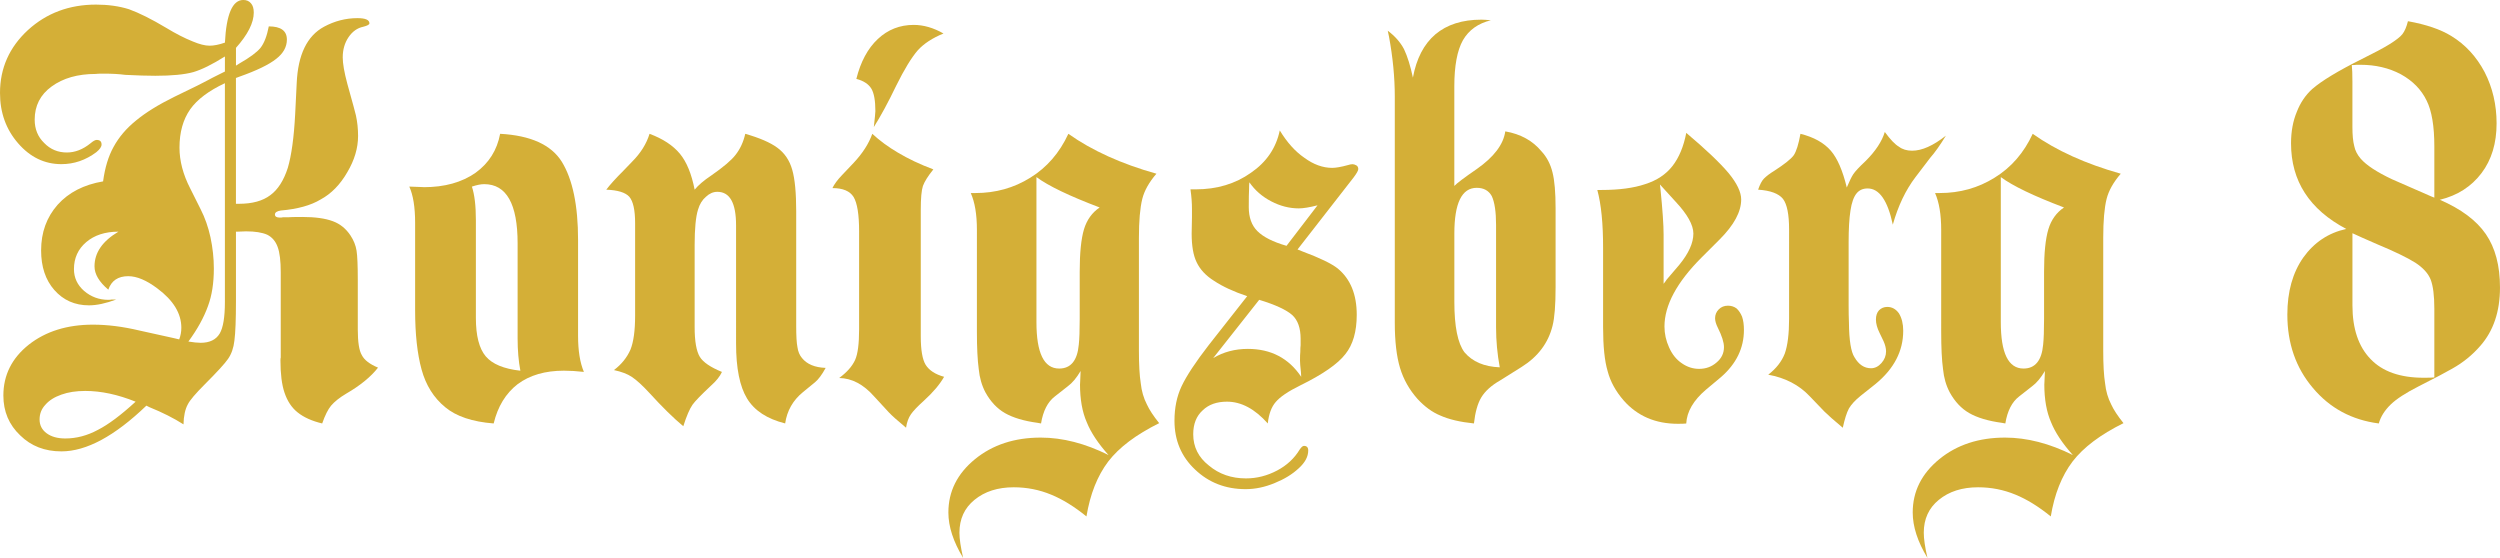
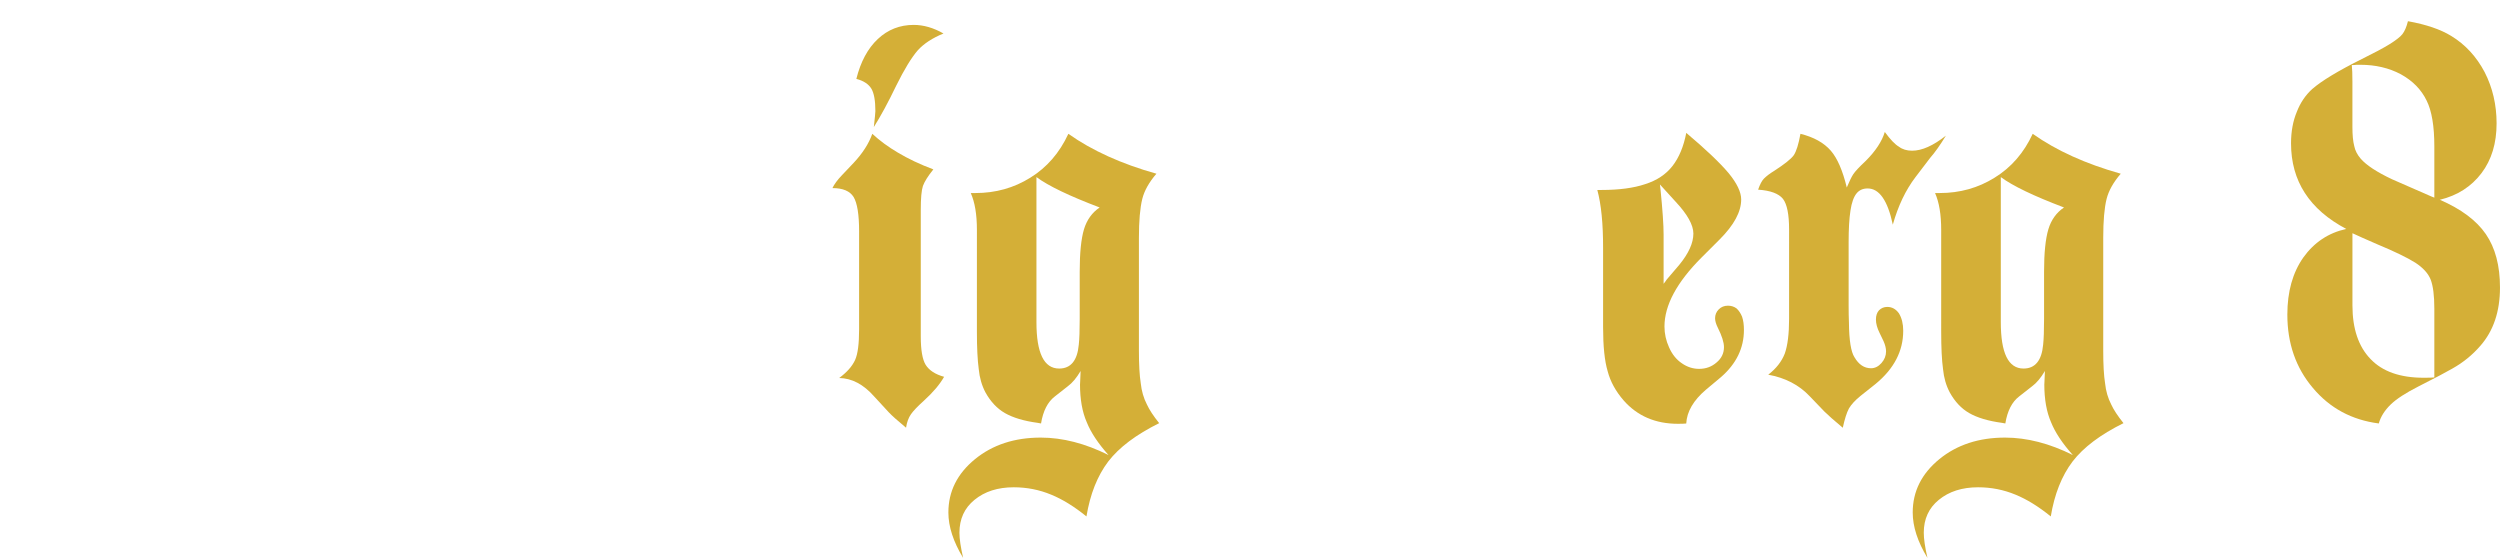
<svg xmlns="http://www.w3.org/2000/svg" id="Layer_1" x="0px" y="0px" width="283.465px" height="63.252px" viewBox="0 0 283.465 63.252" xml:space="preserve">
  <g>
    <g>
-       <path fill="#D4AF37" d="M26.752,8.841v14.266h0.349c1.507,0,2.69-0.326,3.549-0.977c0.857-0.625,1.519-1.658,1.983-3.096 c0.417-1.414,0.695-3.443,0.835-6.088l0.174-3.514c0.139-3.223,1.171-5.357,3.096-6.4c1.206-0.65,2.47-0.975,3.792-0.975 c0.905,0,1.357,0.197,1.357,0.592c0,0.139-0.232,0.266-0.696,0.383c-0.673,0.139-1.229,0.533-1.67,1.182 c-0.44,0.65-0.661,1.416-0.661,2.297c0,0.695,0.174,1.693,0.522,2.992c0.603,2.156,0.927,3.352,0.974,3.582 c0.162,0.744,0.244,1.52,0.244,2.332c0,1.369-0.406,2.736-1.218,4.105c-0.813,1.414-1.821,2.445-3.027,3.096 c-1.113,0.672-2.621,1.09-4.522,1.252c-0.44,0.068-0.66,0.221-0.66,0.451c0,0.232,0.185,0.35,0.557,0.35 c0.163,0,0.278-0.012,0.348-0.035h0.592c0.162-0.021,0.695-0.035,1.601-0.035c1.461,0,2.621,0.162,3.479,0.486 c0.812,0.301,1.472,0.836,1.982,1.602c0.371,0.557,0.602,1.137,0.696,1.738c0.092,0.58,0.139,1.693,0.139,3.34v4.766v0.836 c0,1.414,0.149,2.377,0.452,2.887c0.278,0.56,0.893,1.033,1.843,1.429c-0.813,1.043-2.017,2.028-3.618,2.955 c-0.741,0.44-1.311,0.895-1.705,1.356c-0.348,0.418-0.685,1.09-1.009,2.019c-1.161-0.277-2.087-0.695-2.782-1.252 c-0.674-0.533-1.173-1.287-1.498-2.263c-0.302-0.903-0.452-2.121-0.452-3.651c0-0.14,0.012-0.244,0.034-0.313v-0.384V39.28v-7.41 v-1.008c0-1.275-0.115-2.229-0.348-2.854c-0.232-0.648-0.626-1.113-1.182-1.393c-0.581-0.256-1.38-0.383-2.401-0.383l-0.903,0.033 h-0.243v7.863c0,2.111-0.059,3.607-0.175,4.488c-0.093,0.836-0.337,1.531-0.729,2.088c-0.349,0.51-1.229,1.473-2.644,2.887 c-1.043,1.045-1.683,1.797-1.914,2.264c-0.302,0.558-0.465,1.312-0.486,2.263c-1.09-0.697-2.377-1.347-3.861-1.949l-0.348-0.174 c-3.598,3.458-6.81,5.185-9.639,5.185c-1.879,0-3.434-0.604-4.662-1.809c-1.276-1.207-1.914-2.713-1.914-4.523 c0-2.318,0.962-4.242,2.888-5.773c1.925-1.508,4.349-2.264,7.271-2.264c1.646,0,3.397,0.221,5.254,0.662l3.931,0.869l0.592,0.141 c0.162-0.418,0.243-0.858,0.243-1.321c0-1.623-0.904-3.106-2.713-4.453c-1.23-0.928-2.331-1.393-3.305-1.393 c-1.161,0-1.914,0.51-2.263,1.529c-1.043-0.881-1.564-1.762-1.564-2.643c0-1.555,0.903-2.865,2.713-3.934 c-1.507,0-2.726,0.396-3.652,1.184c-0.928,0.789-1.392,1.811-1.392,3.063c0,0.975,0.383,1.796,1.147,2.47 c0.789,0.672,1.705,1.011,2.749,1.011c0.186,0,0.313-0.015,0.383-0.037h0.522c-1.183,0.44-2.216,0.662-3.096,0.662 c-1.602,0-2.912-0.58-3.933-1.74c-0.998-1.137-1.496-2.633-1.496-4.488c0-2.039,0.626-3.768,1.879-5.184 c1.252-1.391,2.969-2.273,5.148-2.643c0.209-1.555,0.604-2.854,1.183-3.898c0.604-1.113,1.449-2.109,2.54-2.992 c1.09-0.904,2.527-1.795,4.313-2.678l2.644-1.287c0.441-0.232,0.846-0.441,1.219-0.627c0.162-0.092,0.323-0.178,0.486-0.26 c0.162-0.082,0.313-0.156,0.453-0.227c0.141-0.068,0.278-0.139,0.417-0.209l0.558-0.277V6.403 c-1.438,0.904-2.634,1.496-3.584,1.773c-0.998,0.277-2.436,0.416-4.313,0.416c-0.904,0-2.041-0.035-3.409-0.104 c-0.673-0.092-1.497-0.139-2.47-0.139c-0.487,0-0.777,0.014-0.87,0.035c-2.042,0-3.711,0.477-5.01,1.428 c-1.276,0.928-1.914,2.18-1.914,3.756c0,1.066,0.358,1.947,1.078,2.645c0.695,0.719,1.554,1.078,2.573,1.078 c0.929,0,1.821-0.348,2.68-1.043c0.301-0.256,0.532-0.383,0.695-0.383c0.371,0,0.558,0.174,0.558,0.521 c0,0.256-0.198,0.545-0.592,0.869c-1.207,0.904-2.528,1.357-3.967,1.357c-1.901,0-3.537-0.789-4.904-2.367 C0.684,14.671,0,12.769,0,10.542c0-2.807,1.056-5.184,3.166-7.131c2.11-1.926,4.686-2.889,7.724-2.889 c1.367,0,2.608,0.174,3.723,0.521c1.16,0.418,2.575,1.125,4.244,2.123c1.066,0.648,2.063,1.16,2.992,1.531 c0.766,0.324,1.402,0.484,1.914,0.484c0.486,0,1.065-0.113,1.74-0.348c0.161-3.223,0.856-4.836,2.086-4.836 c0.371,0,0.662,0.127,0.871,0.383c0.207,0.232,0.313,0.582,0.313,1.043c0,1.162-0.672,2.494-2.018,4.002v2.018l0.383-0.242 c1.182-0.674,1.982-1.264,2.399-1.775c0.417-0.531,0.73-1.344,0.939-2.434c1.368,0,2.052,0.498,2.052,1.496 c0,0.834-0.406,1.564-1.218,2.191c-0.813,0.648-2.203,1.322-4.174,2.018L26.752,8.841z M15.377,45.546 c-2.018-0.813-3.92-1.219-5.705-1.219c-1.045,0-1.948,0.139-2.715,0.418c-0.789,0.277-1.392,0.66-1.809,1.146 c-0.441,0.465-0.661,1.021-0.661,1.672c0,0.646,0.268,1.17,0.8,1.563c0.534,0.396,1.241,0.59,2.122,0.59 c1.252,0,2.482-0.323,3.688-0.973C12.28,48.142,13.708,47.075,15.377,45.546z M25.5,33.405V9.433 c-1.832,0.859-3.143,1.846-3.931,2.957c-0.813,1.16-1.218,2.609-1.218,4.35c0,1.508,0.406,3.049,1.218,4.627l1.183,2.365 c0.486,0.951,0.857,2.006,1.112,3.166c0.255,1.207,0.383,2.389,0.383,3.549c0,1.646-0.221,3.064-0.661,4.244 c-0.464,1.302-1.205,2.646-2.227,4.035c0.58,0.094,1.044,0.142,1.393,0.142c1.021,0,1.739-0.351,2.157-1.046 c0.395-0.672,0.591-1.866,0.591-3.582V33.405L25.5,33.405z" />
-       <path fill="#D4AF37" d="M66.204,42.169c-0.813-0.092-1.565-0.139-2.262-0.139c-2.134,0-3.885,0.51-5.253,1.531 c-1.345,1.045-2.25,2.526-2.714,4.453c-2.412-0.188-4.244-0.802-5.497-1.845c-1.299-1.065-2.192-2.493-2.679-4.278 c-0.488-1.785-0.73-4.023-0.73-6.715V25.26c0-1.762-0.221-3.131-0.661-4.104c1.3,0.047,1.845,0.068,1.636,0.068 c2.365,0,4.325-0.543,5.88-1.635c1.507-1.09,2.436-2.561,2.784-4.418c3.454,0.188,5.786,1.242,6.991,3.166 c1.229,1.996,1.845,4.953,1.845,8.873v10.854C65.543,39.759,65.763,41.126,66.204,42.169z M53.958,24.948v11.1 c0,2.018,0.371,3.467,1.113,4.35c0.742,0.881,2.053,1.426,3.932,1.636c-0.209-1.091-0.313-2.31-0.313-3.652V27.595 c0-4.477-1.264-6.715-3.792-6.715c-0.371,0-0.835,0.092-1.392,0.279C53.807,22.063,53.958,23.325,53.958,24.948z" />
-       <path fill="#D4AF37" d="M73.649,15.173c1.508,0.559,2.655,1.311,3.444,2.262c0.765,0.928,1.321,2.285,1.67,4.07 c0.417-0.51,1.043-1.045,1.878-1.602c1.369-0.951,2.285-1.727,2.749-2.33c0.533-0.674,0.903-1.473,1.112-2.4 c1.623,0.463,2.829,0.986,3.618,1.564c0.835,0.604,1.403,1.438,1.705,2.506c0.302,1.043,0.452,2.609,0.452,4.695v13.047 c0,1.113,0.046,1.9,0.139,2.365c0.069,0.51,0.243,0.928,0.522,1.252c0.557,0.694,1.449,1.065,2.679,1.112 c-0.417,0.767-0.822,1.312-1.218,1.638l-1.356,1.11c-1.137,0.931-1.809,2.11-2.018,3.55c-2.041-0.511-3.479-1.449-4.314-2.816 c-0.835-1.369-1.252-3.445-1.252-6.229V26.411V25.54c0-2.527-0.707-3.791-2.121-3.791c-0.465,0-0.895,0.186-1.289,0.557 c-0.416,0.348-0.719,0.834-0.903,1.463c-0.255,0.811-0.383,2.145-0.383,4v1.01v8.313c0,1.603,0.196,2.728,0.591,3.375 c0.371,0.604,1.206,1.173,2.505,1.705c-0.232,0.511-0.65,1.031-1.252,1.565c-1.113,1.043-1.81,1.763-2.087,2.156 c-0.325,0.463-0.673,1.273-1.044,2.437c-1.113-0.929-2.39-2.181-3.827-3.759c-0.789-0.856-1.461-1.473-2.018-1.844 c-0.486-0.324-1.16-0.58-2.018-0.766c0.857-0.648,1.484-1.426,1.878-2.33c0.349-0.883,0.522-2.156,0.522-3.828v-9.566v-0.939 c0-1.482-0.222-2.48-0.661-2.99c-0.441-0.486-1.312-0.754-2.609-0.801c0.394-0.533,1.055-1.264,1.983-2.191l0.938-0.975 C72.64,17.364,73.301,16.31,73.649,15.173z" />
      <path fill="#D4AF37" d="M98.906,15.173c0.857,0.789,1.82,1.496,2.888,2.123c1.159,0.695,2.505,1.334,4.035,1.912 c-0.603,0.744-0.996,1.371-1.182,1.879c-0.163,0.488-0.244,1.393-0.244,2.715v1.113v13.219c0,1.555,0.186,2.633,0.557,3.236 c0.395,0.625,1.09,1.078,2.089,1.355c-0.487,0.856-1.252,1.764-2.296,2.713c-0.72,0.649-1.207,1.16-1.461,1.531 c-0.278,0.395-0.465,0.903-0.558,1.528c-0.951-0.787-1.6-1.367-1.948-1.737l-1.67-1.81c-1.207-1.369-2.527-2.065-3.966-2.089 c0.881-0.649,1.484-1.334,1.81-2.053c0.301-0.674,0.451-1.82,0.451-3.445v-1.043V26.232c0-1.9-0.207-3.201-0.625-3.896 c-0.418-0.674-1.218-1.01-2.4-1.01c0.209-0.439,0.568-0.928,1.078-1.461l1.322-1.393C97.804,17.388,98.512,16.286,98.906,15.173z M97.098,8.946c0.486-1.949,1.298-3.455,2.435-4.523c1.138-1.066,2.493-1.6,4.07-1.6c1.113,0,2.238,0.326,3.375,0.975 c-1.252,0.51-2.228,1.148-2.922,1.914c-0.719,0.834-1.531,2.168-2.437,4c-0.903,1.877-1.75,3.443-2.539,4.695 c0.115-1.043,0.175-1.646,0.175-1.809c0-1.184-0.15-2.029-0.452-2.541C98.477,9.526,97.908,9.155,97.098,8.946z" />
      <path fill="#D4AF37" d="M121.137,15.173c2.689,1.902,6.019,3.41,9.984,4.523c-0.836,0.973-1.369,1.926-1.601,2.852 c-0.255,1.021-0.383,2.494-0.383,4.42v1.113v10.576v1.113c0,1.576,0.069,2.807,0.209,3.688c0.093,0.881,0.324,1.682,0.696,2.4 c0.277,0.604,0.741,1.311,1.392,2.121c-2.621,1.301-4.546,2.75-5.775,4.35c-1.229,1.623-2.053,3.699-2.47,6.227 c-1.368-1.111-2.702-1.938-4-2.469c-1.346-0.559-2.761-0.836-4.244-0.836c-1.809,0-3.293,0.475-4.453,1.426 c-1.137,0.928-1.705,2.168-1.705,3.725c0,0.695,0.141,1.646,0.418,2.853c-1.112-1.832-1.671-3.547-1.671-5.146 c0-2.392,1.009-4.406,3.027-6.055c1.994-1.623,4.478-2.437,7.445-2.437c2.48,0,5.044,0.659,7.688,1.981 c-1.183-1.322-2.007-2.563-2.47-3.723c-0.511-1.16-0.766-2.598-0.766-4.313c0,0.162,0.022-0.336,0.069-1.498 c-0.464,0.789-0.952,1.369-1.461,1.74l-1.461,1.147c-0.813,0.625-1.334,1.646-1.565,3.063l-0.383-0.07 c-1.554-0.209-2.795-0.58-3.723-1.113c-0.881-0.51-1.612-1.287-2.192-2.33c-0.417-0.789-0.672-1.672-0.765-2.645 c-0.139-1.021-0.209-2.438-0.209-4.244V26.063c0-1.74-0.232-3.131-0.696-4.174h0.521c2.296,0,4.372-0.58,6.229-1.74 C118.701,18.989,120.139,17.331,121.137,15.173z M124.685,23.524c-3.433-1.301-5.822-2.447-7.167-3.445v16.457 c0,3.5,0.857,5.252,2.574,5.252c1.322,0,2.063-0.904,2.227-2.713c0.07-0.627,0.104-1.602,0.104-2.922v-5.357 c0-2.109,0.161-3.711,0.486-4.801C123.235,24.927,123.827,24.103,124.685,23.524z" />
-       <path fill="#D4AF37" d="M134.983,21.47h0.591c2.412,0,4.5-0.627,6.263-1.879c1.761-1.205,2.853-2.805,3.271-4.801 c0.834,1.369,1.763,2.4,2.783,3.096c1.043,0.766,2.099,1.148,3.166,1.148c0.416,0,1.008-0.104,1.771-0.313 c0.209-0.068,0.385-0.104,0.523-0.104c0.137,0,0.289,0.047,0.45,0.139c0.14,0.092,0.209,0.232,0.209,0.416 c0,0.162-0.174,0.477-0.521,0.939l-6.367,8.176l0.523,0.209c1.992,0.742,3.338,1.393,4.035,1.947 c1.438,1.184,2.155,2.934,2.155,5.253c0,1.9-0.43,3.388-1.287,4.453c-0.856,1.113-2.563,2.297-5.112,3.549 c-1.369,0.673-2.297,1.3-2.783,1.88c-0.488,0.558-0.789,1.366-0.904,2.437c-1.463-1.646-3.004-2.472-4.627-2.472 c-1.161,0-2.077,0.326-2.749,0.978c-0.719,0.647-1.078,1.553-1.078,2.713c0,1.438,0.591,2.621,1.773,3.549 c1.16,0.975,2.563,1.461,4.209,1.461c1.228,0,2.414-0.301,3.548-0.904c1.09-0.58,1.938-1.369,2.539-2.365 c0.188-0.277,0.348-0.418,0.486-0.418c0.325,0,0.485,0.176,0.485,0.521c0,0.697-0.358,1.369-1.076,2.018 c-0.721,0.674-1.625,1.23-2.715,1.67c-1.112,0.465-2.215,0.697-3.304,0.697c-2.272,0-4.187-0.744-5.74-2.227 c-1.555-1.461-2.33-3.307-2.33-5.531c0-1.461,0.266-2.76,0.8-3.896c0.557-1.184,1.588-2.75,3.096-4.695l4.349-5.532 c-1.53-0.511-2.783-1.091-3.757-1.738c-0.928-0.58-1.589-1.287-1.982-2.123c-0.371-0.766-0.558-1.844-0.558-3.234l0.035-1.879 v-0.869C135.157,23.036,135.098,22.282,134.983,21.47z M142.775,33.995l-5.218,6.609c1.16-0.695,2.47-1.045,3.931-1.045 c2.622,0,4.637,1.057,6.051,3.166l-0.033-0.558c-0.068-0.604-0.104-1.03-0.104-1.287c0-0.438,0.012-0.767,0.035-0.976 c0-0.348,0.012-0.604,0.035-0.766V38.41c0-1.205-0.314-2.099-0.939-2.679C145.859,35.132,144.607,34.552,142.775,33.995z M141.663,20.671c-0.023,0.139-0.035,0.395-0.035,0.766c-0.023,0.369-0.035,1.055-0.035,2.053c0,1.16,0.324,2.064,0.974,2.713 c0.673,0.672,1.773,1.229,3.306,1.67l3.517-4.592c-0.906,0.23-1.613,0.348-2.123,0.348c-1.066,0-2.111-0.266-3.132-0.801 C143.111,22.294,142.289,21.575,141.663,20.671z" />
-       <path fill="#D4AF37" d="M170.678,14.896c1.738,0.301,3.105,1.055,4.104,2.262c0.604,0.648,1.021,1.449,1.252,2.398 c0.231,0.904,0.348,2.264,0.348,4.072v1.043v7.896c0,2.018-0.114,3.479-0.348,4.385c-0.486,1.947-1.658,3.502-3.515,4.662 l-2.438,1.529c-0.975,0.557-1.682,1.194-2.121,1.914c-0.418,0.694-0.695,1.682-0.836,2.957c-1.576-0.162-2.852-0.466-3.826-0.904 c-0.902-0.371-1.762-0.998-2.574-1.879c-0.928-1.043-1.588-2.215-1.981-3.515c-0.396-1.321-0.593-3.024-0.593-5.112V35.42V11.938 v-0.975c0-2.18-0.221-4.453-0.659-6.82l-0.14-0.66c0.813,0.604,1.426,1.299,1.844,2.088c0.396,0.834,0.73,1.914,1.009,3.234 c0.396-2.156,1.241-3.793,2.541-4.906c1.319-1.113,3.063-1.67,5.217-1.67c0.256,0,0.615,0.023,1.08,0.07 c-1.438,0.348-2.494,1.102-3.166,2.26c-0.649,1.16-0.976,2.9-0.976,5.219v0.73v10.576c0.277-0.301,1.125-0.939,2.539-1.914 C169.389,17.806,170.469,16.38,170.678,14.896z M170.051,41.649c-0.279-1.51-0.418-3.017-0.418-4.523V26.341v-0.836 c0-1.482-0.162-2.574-0.486-3.27c-0.348-0.627-0.916-0.939-1.705-0.939c-1.692,0-2.539,1.729-2.539,5.184v7.759 c0,2.783,0.384,4.685,1.148,5.705C166.955,41.011,168.287,41.579,170.051,41.649z" />
      <path fill="#D4AF37" d="M181.113,21.54h0.486c1.993,0,3.641-0.221,4.938-0.66c1.321-0.418,2.354-1.102,3.096-2.053 c0.742-0.953,1.267-2.203,1.566-3.758c2.202,1.855,3.803,3.375,4.801,4.559c0.951,1.16,1.426,2.156,1.426,2.992 c0,1.391-0.813,2.898-2.436,4.523l-2.054,2.053c-2.807,2.805-4.209,5.415-4.209,7.827c0,0.813,0.174,1.602,0.521,2.365 c0.35,0.789,0.834,1.393,1.461,1.811c0.604,0.418,1.252,0.625,1.947,0.625c0.766,0,1.428-0.242,1.984-0.729 c0.557-0.466,0.834-1.046,0.834-1.738c0-0.535-0.232-1.267-0.695-2.193c-0.209-0.416-0.313-0.775-0.313-1.078 c0-0.395,0.14-0.729,0.416-1.008c0.277-0.279,0.627-0.418,1.045-0.418c0.369,0,0.695,0.104,0.976,0.313 c0.254,0.232,0.463,0.547,0.625,0.939c0.141,0.418,0.209,0.916,0.209,1.496c0,2.064-0.869,3.85-2.609,5.357l-1.705,1.426 c-1.414,1.207-2.156,2.481-2.227,3.828c-0.187,0.021-0.498,0.033-0.938,0.033c-2.553,0-4.604-0.882-6.157-2.646 c-0.904-1.043-1.509-2.145-1.812-3.305c-0.349-1.158-0.521-2.83-0.521-5.01v-1.252v-7.688 C181.775,25.366,181.553,23.163,181.113,21.54z M189.984,22.862l-1.773-1.947l0.07,0.59c0.229,2.297,0.348,3.99,0.348,5.08v5.604 c0.021-0.049,0.059-0.093,0.104-0.141c0.048-0.047,0.082-0.094,0.104-0.139l0.142-0.209l1.426-1.67 c1.066-1.301,1.6-2.482,1.6-3.549C192.002,25.505,191.33,24.3,189.984,22.862z" />
      <path fill="#D4AF37" d="M204.145,15.173c1.506,0.371,2.656,1.01,3.443,1.914c0.742,0.857,1.346,2.25,1.811,4.174 c0.302-0.717,0.543-1.217,0.729-1.496c0.209-0.322,0.685-0.834,1.429-1.529c1.11-1.113,1.829-2.203,2.153-3.271 c0.627,0.857,1.16,1.416,1.603,1.67c0.395,0.303,0.893,0.453,1.496,0.453c1.112,0,2.389-0.568,3.827-1.705 c-0.649,1.068-1.241,1.902-1.774,2.506l-1.67,2.191c-1.113,1.461-1.974,3.258-2.574,5.393c-0.58-2.736-1.531-4.105-2.854-4.105 c-0.533,0-0.951,0.186-1.253,0.557c-0.325,0.396-0.559,1.043-0.694,1.949c-0.142,0.904-0.209,2.1-0.209,3.584v1.043v6.123 c0,0.742,0.012,1.393,0.035,1.949c0.021,2.018,0.229,3.326,0.627,3.932c0.483,0.834,1.11,1.25,1.877,1.25 c0.438,0,0.836-0.195,1.184-0.59s0.521-0.836,0.521-1.322c0-0.348-0.095-0.729-0.279-1.146l-0.451-0.938 c-0.279-0.56-0.418-1.065-0.418-1.53c0-0.439,0.115-0.787,0.348-1.045c0.258-0.254,0.568-0.384,0.939-0.384 c0.533,0,0.975,0.244,1.322,0.729c0.323,0.533,0.485,1.193,0.485,1.982c0,2.297-1.045,4.303-3.131,6.02l-1.705,1.355 c-0.604,0.488-1.043,0.963-1.319,1.428c-0.259,0.486-0.486,1.22-0.697,2.189c-1.021-0.855-1.717-1.471-2.086-1.842l-1.672-1.74 c-1.205-1.275-2.771-2.088-4.695-2.436c0.904-0.695,1.529-1.496,1.879-2.4c0.324-0.928,0.486-2.238,0.486-3.932V26.028 c0-1.717-0.232-2.875-0.695-3.48c-0.488-0.602-1.428-0.951-2.818-1.043c0.209-0.602,0.43-1.02,0.66-1.252 c0.301-0.301,0.684-0.59,1.148-0.869c1.184-0.766,1.926-1.357,2.227-1.773C203.68,17.169,203.936,16.356,204.145,15.173z" />
      <path fill="#D4AF37" d="M230.48,15.173c2.688,1.902,6.018,3.41,9.983,4.523c-0.836,0.973-1.369,1.926-1.603,2.852 c-0.256,1.021-0.383,2.494-0.383,4.42v1.113v10.576v1.113c0,1.576,0.068,2.807,0.209,3.688c0.092,0.881,0.324,1.682,0.695,2.4 c0.277,0.604,0.742,1.311,1.393,2.121c-2.623,1.301-4.547,2.75-5.774,4.35c-1.229,1.623-2.053,3.699-2.471,6.227 c-1.369-1.111-2.701-1.938-4-2.469c-1.347-0.559-2.761-0.836-4.244-0.836c-1.81,0-3.293,0.475-4.453,1.426 c-1.137,0.928-1.703,2.168-1.703,3.725c0,0.695,0.14,1.646,0.416,2.853c-1.112-1.832-1.67-3.547-1.67-5.146 c0-2.392,1.01-4.406,3.026-6.055c1.992-1.623,4.476-2.437,7.443-2.437c2.482,0,5.045,0.659,7.688,1.981 c-1.183-1.322-2.007-2.563-2.472-3.723c-0.51-1.16-0.764-2.598-0.764-4.313c0,0.162,0.021-0.336,0.068-1.498 c-0.465,0.789-0.953,1.369-1.461,1.74l-1.463,1.147c-0.813,0.625-1.334,1.646-1.564,3.063l-0.383-0.07 c-1.555-0.209-2.797-0.58-3.723-1.113c-0.883-0.51-1.613-1.287-2.191-2.33c-0.418-0.789-0.674-1.672-0.766-2.645 c-0.142-1.021-0.209-2.438-0.209-4.244V26.063c0-1.74-0.232-3.131-0.695-4.174h0.521c2.295,0,4.37-0.58,6.227-1.74 C228.045,18.989,229.482,17.331,230.48,15.173z M234.029,23.524c-3.435-1.301-5.822-2.447-7.166-3.445v16.457 c0,3.5,0.854,5.252,2.574,5.252c1.321,0,2.063-0.904,2.227-2.713c0.068-0.627,0.104-1.602,0.104-2.922v-5.357 c0-2.109,0.162-3.711,0.488-4.801C232.578,24.927,233.17,24.103,234.029,23.524z" />
      <path fill="#D4AF37" d="M273.027,2.405c2.063,0.371,3.699,0.928,4.906,1.67c1.6,0.975,2.862,2.344,3.791,4.105 c0.903,1.764,1.354,3.699,1.354,5.811c0,2.25-0.565,4.127-1.705,5.635c-1.158,1.531-2.733,2.541-4.729,3.027 c2.412,1.043,4.15,2.342,5.218,3.896c1.067,1.554,1.602,3.57,1.602,6.056c0,2.713-0.741,4.916-2.227,6.606 c-0.904,1.045-1.962,1.901-3.166,2.576c-0.675,0.394-1.949,1.065-3.828,2.017c-1.461,0.741-2.517,1.428-3.164,2.055 c-0.697,0.674-1.147,1.393-1.356,2.156c-3.063-0.396-5.556-1.738-7.479-4.035c-1.927-2.271-2.89-5.043-2.89-8.314 c0-2.598,0.604-4.754,1.812-6.471c1.229-1.717,2.854-2.795,4.869-3.236c-4.175-2.203-6.263-5.438-6.263-9.705 c0-1.346,0.222-2.541,0.66-3.584c0.396-1.02,0.976-1.879,1.74-2.574c1.066-0.928,2.943-2.064,5.637-3.408 c1.367-0.674,2.412-1.23,3.129-1.672c0.742-0.463,1.229-0.846,1.463-1.146C272.656,3.542,272.865,3.054,273.027,2.405z M275.67,22.271l0.35,0.139v-5.811c0-2.295-0.291-4.021-0.869-5.184c-0.604-1.252-1.577-2.25-2.924-2.992 c-1.346-0.717-2.875-1.078-4.592-1.078h-0.451c-0.117,0.023-0.291,0.035-0.522,0.035c0.047,0.418,0.069,1.057,0.069,1.914v0.627 v4.488c0,0.904,0.068,1.623,0.209,2.156c0.093,0.486,0.334,0.963,0.729,1.426c0.649,0.744,1.832,1.52,3.549,2.332 C272.889,21.065,274.371,21.714,275.67,22.271z M276.02,42.796v-7.793c0-1.482-0.141-2.586-0.418-3.305 c-0.276-0.695-0.856-1.334-1.737-1.912c-0.931-0.582-2.367-1.277-4.314-2.088c-1.393-0.604-2.33-1.021-2.817-1.254v8.176 c0,2.645,0.684,4.674,2.053,6.088c1.346,1.416,3.354,2.123,6.02,2.123C275.357,42.831,275.764,42.821,276.02,42.796z" />
    </g>
  </g>
</svg>